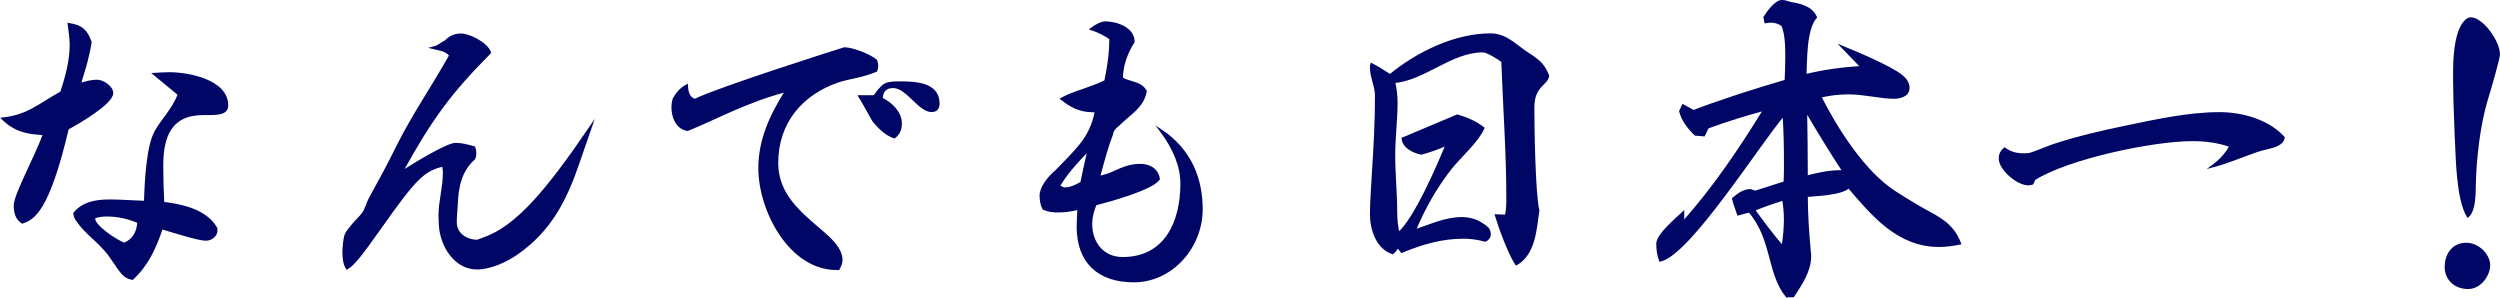
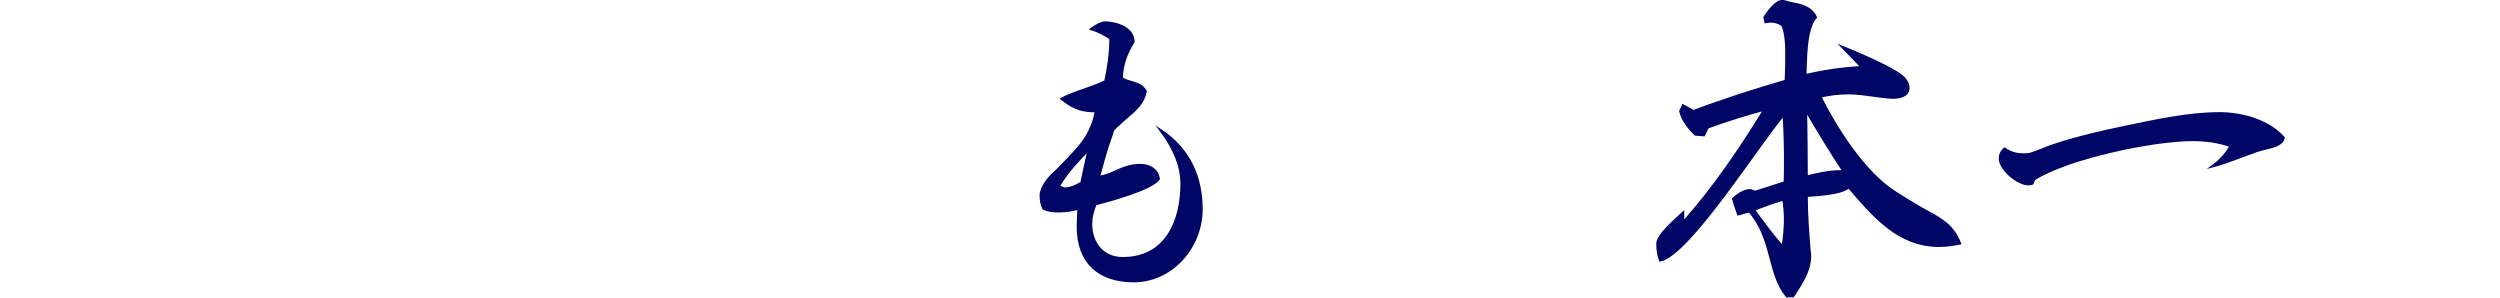
<svg xmlns="http://www.w3.org/2000/svg" width="521" height="62" viewBox="0 0 521 62" fill="none">
  <g clip-path="url(#clip0_746_6752)">
-     <path d="M4.652 46.337C3.384 45.56 3.112 44.154 3.112 42.821C3.112 41.697 4.232 39.094 5.573 36.207C6.904 33.32 8.381 30.223 9.219 27.903C5.783 27.767 3.185 27.273 0.587 24.733C3.049 24.449 4.871 23.82 6.621 22.906C8.517 21.919 10.267 20.66 12.802 19.253C13.849 16.02 14.771 12.713 14.771 9.333C14.771 8.062 14.562 6.729 14.352 5.039C17.086 5.459 17.998 6.446 18.846 8.766C18.637 10.172 18.354 11.443 18.008 12.776C17.662 14.182 17.17 15.516 16.604 17.563C18.291 17.069 19.276 16.86 20.187 16.86C21.455 16.86 23.351 18.13 23.351 19.389C23.351 21.5 16.332 25.583 14.09 26.78C10.015 44.08 6.935 45.56 4.683 46.337H4.652ZM45.077 48.017C45.077 49.077 44.019 49.917 42.898 49.917C42.123 49.917 40.437 49.497 38.687 49.004C36.927 48.51 35.104 47.954 33.701 47.523C32.297 51.67 30.684 55.187 27.593 58.074C26.326 57.864 25.624 57.16 24.922 56.174C24.639 55.827 24.43 55.47 24.147 55.05C23.581 54.211 23.099 53.57 22.67 52.94C22.177 52.31 21.685 51.744 20.91 50.967C20.135 50.19 19.297 49.424 18.459 48.647C17.683 47.87 16.919 47.104 16.353 46.253C15.934 45.76 15.578 45.203 15.515 44.49C17.264 42.243 20.218 41.813 22.816 41.813C25.205 41.813 27.593 42.023 30.254 42.096C30.39 37.666 30.747 30.559 32.433 27.462C33.135 26.192 34.046 25.069 34.895 23.872C35.733 22.675 36.644 21.416 37.283 19.652L32.161 15.432C33.491 15.358 34.403 15.295 35.251 15.295C39.326 15.295 47.319 16.838 47.319 21.972C47.319 23.662 45.423 23.735 43.317 23.735H42.333C35.45 23.735 33.774 28.523 33.774 34.496C33.774 36.963 33.847 39.346 33.983 42.306C38.121 42.8 42.898 43.923 45.004 47.513L45.077 47.859V47.996V48.017ZM19.6 45.634C19.6 47.114 24.095 50.2 25.917 50.841C27.95 49.928 28.725 48.384 28.861 46.274C26.619 45.288 24.367 44.868 22.188 44.868C21.559 44.868 20.648 44.941 19.59 45.288V45.634H19.6Z" fill="#000665" stroke="#000665" stroke-width="0.5" stroke-miterlimit="10" />
-     <path d="M92.522 35.504L92.386 34.454C88.457 35.367 86.771 36.774 79.542 47.041C75.122 53.297 73.645 55.135 72.314 55.901C71.686 54.987 71.612 53.434 71.612 52.594C71.612 51.681 71.749 49.707 72.105 48.867C72.314 48.374 72.88 47.671 73.582 46.831C74.284 45.991 75.122 45.214 75.551 44.647C76.326 43.66 76.536 42.401 77.164 41.267C79.061 37.824 81.03 34.233 82.779 30.643C85.943 24.239 90.217 18.056 93.873 11.516C93.245 10.813 92.606 10.529 91.768 10.319C91.349 10.183 90.783 10.109 90.228 9.973C90.51 9.899 90.72 9.836 90.93 9.763C91.422 9.553 91.841 9.196 92.826 8.64C93.664 7.863 94.512 7.233 96.052 7.233C97.739 7.233 101.384 8.986 102.086 10.96C93.8 19.326 89.945 24.533 83.628 35.934C87.975 33.194 93.381 30.024 94.931 30.024C96.262 30.024 97.529 30.381 98.797 30.727C99.006 31.294 99.006 31.64 99.006 32.06C99.006 32.48 98.933 32.764 98.797 33.047C95.853 35.651 95.287 39.167 95.151 42.611C95.078 43.944 94.942 45.141 94.942 46.337C94.942 48.731 97.121 50.211 99.499 50.211C99.499 50.211 100.62 49.791 100.829 49.718C107.638 47.324 113.882 40.007 123.08 26.507C121.885 29.887 121.257 31.85 120.555 33.824C117.884 41.634 114.73 47.891 107.848 52.741C105.606 54.358 102.16 55.911 99.425 55.911C94.795 55.911 91.914 51.124 91.705 46.841C91.705 46.211 91.631 45.508 91.631 44.941C91.631 41.918 92.543 39.031 92.543 36.081V35.514L92.522 35.504Z" fill="#000665" stroke="#000665" stroke-width="0.5" stroke-miterlimit="10" />
-     <path d="M174.431 56.037C164.532 56.037 158.288 43.723 158.288 35.073C158.288 29.52 160.321 24.523 163.903 18.896C159.409 20.093 156.109 21.426 152.81 22.833C149.583 24.239 146.419 25.783 143.266 27.053C140.951 26.633 140.176 24.239 140.176 22.339C140.176 21.919 140.249 21.279 140.385 20.723C140.951 19.662 141.789 18.539 143.119 17.836C143.193 19.316 143.538 20.439 144.806 20.859C149.793 18.392 174.568 10.519 175.971 10.099C177.658 10.099 181.241 11.506 182.571 12.629C182.707 13.122 182.781 13.406 182.781 13.689C182.781 14.109 182.707 14.393 182.571 14.739C181.304 15.232 179.973 15.652 178.706 15.936C177.302 16.282 175.971 16.503 174.704 16.922C167.057 19.526 161.934 25.499 161.934 33.939C161.934 40.616 166.711 44.353 171.194 48.216C173.017 49.76 175.332 51.87 175.332 54.2C175.332 54.767 175.123 55.397 174.704 56.027H174.421L174.431 56.037ZM182.225 20.093C182.791 19.316 183.137 18.823 183.493 18.476C183.776 18.119 184.059 17.909 184.331 17.699C184.897 17.353 185.661 17.206 187.348 17.206C190.512 17.206 195.561 17.279 195.561 21.562C195.561 22.402 195.215 23.106 194.157 23.106C192.89 23.106 191.706 21.982 190.365 20.712C189.736 20.082 189.035 19.442 188.333 18.948C187.631 18.455 186.929 18.109 186.091 18.109C184.551 18.109 183.776 18.948 183.702 20.576C185.808 21.562 187.704 23.526 187.704 25.709C187.704 26.906 187.358 27.819 186.374 28.596C184.551 27.966 183.21 26.559 182.026 25.153C181.115 23.61 180.34 22.056 179.145 20.093H182.236H182.225Z" fill="#000665" stroke="#000665" stroke-width="0.5" stroke-miterlimit="10" />
    <path d="M227.638 23.127C225.113 23.127 223.291 22.213 221.248 20.597C222.652 19.82 224.129 19.326 225.532 18.843C227.146 18.277 228.759 17.72 230.372 16.943C231.001 13.994 231.43 11.107 231.43 8.01C230.163 7.17 229.115 6.603 227.429 6.036C228.476 5.259 229.607 4.703 230.309 4.703C232.551 4.703 236.207 5.826 236.207 8.713C234.803 10.897 233.819 13.5 233.756 16.314C234.458 16.733 234.95 16.88 235.442 17.017C236.773 17.437 237.967 17.647 238.742 18.991C238.177 22.297 235.369 23.704 233.201 25.888C232.363 26.591 231.797 27.084 231.724 27.924C230.676 30.601 229.974 33.341 228.989 36.931C230.466 36.585 231.095 36.364 231.724 36.091C232.352 35.808 232.844 35.598 233.473 35.315C234.667 34.821 235.935 34.401 237.611 34.401C239.287 34.401 241.12 35.105 241.476 37.288C240.073 39.398 231.022 41.855 228.277 42.558C227.711 44.038 227.366 45.298 227.366 46.642C227.366 50.652 229.827 53.812 233.965 53.812C242.954 53.812 246.243 46.211 246.243 38.264C246.243 34.674 244.766 31.021 241.895 27.147C248.212 31.367 250.391 37.414 250.391 43.608C250.391 51.481 244.211 58.588 236.28 58.588C228.979 58.588 224.631 54.651 224.631 47.261C224.631 46.211 224.705 45.151 224.768 43.461C223.081 43.881 221.887 44.028 220.483 44.028C219.572 44.028 218.514 43.954 217.466 43.461C217.047 42.548 216.9 41.771 216.9 40.721C216.9 39.031 218.66 36.847 220.127 35.661C221.814 33.897 223.563 32.218 225.113 30.318C226.653 28.418 227.848 26.234 228.413 23.148H227.638V23.127ZM226.936 31.073C224.055 34.097 222.306 35.997 220.619 38.81C221.321 39.157 221.604 39.304 221.95 39.304C223.144 39.304 224.338 38.674 225.386 38.107C225.805 36.133 226.161 34.307 226.926 31.073H226.936Z" fill="#000665" stroke="#000665" stroke-width="0.5" stroke-miterlimit="10" />
-     <path d="M313.821 44.994C314.167 43.944 314.167 42.317 314.167 41.267C314.167 31.777 313.465 22.276 313.119 12.776C312.417 12.209 309.956 10.666 309.044 10.666C302.371 10.666 296.903 16.503 290.513 17.07C290.795 18.403 291.005 19.809 291.005 21.29C291.005 24.943 290.513 28.68 290.513 32.407C290.513 36.343 290.932 40.28 290.932 44.227C290.932 45.708 291.068 47.177 291.424 48.657C294.86 45.844 299.773 34.38 301.533 30.087C299.784 30.864 298.024 31.493 296.201 31.987C294.588 31.63 292.555 30.717 292.335 28.89C296.128 27.273 299.92 25.72 303.702 24.103C305.598 24.67 307.494 25.436 309.107 26.706C307.913 29.446 304.267 32.617 302.298 35.073C299.207 39.01 296.683 43.513 294.787 48.09C298.013 47.03 301.177 45.487 304.686 45.487C306.792 45.487 308.552 46.264 310.092 47.671C310.301 48.017 310.437 48.447 310.437 48.794C310.437 49.424 310.092 49.844 309.526 50.127C308.049 49.707 306.509 49.497 304.969 49.497C300.475 49.497 296.337 50.694 292.126 52.447L291.288 51.397C291.005 51.891 290.659 52.384 290.24 52.73C287.014 51.681 285.746 47.807 285.746 44.637C285.746 41.75 286.029 38.8 286.165 35.84C286.511 30.559 286.794 25.289 286.794 20.009C286.794 17.899 285.746 16.072 285.746 14.099C285.746 13.815 285.746 13.605 285.819 13.395C287.15 14.099 288.417 14.875 289.685 15.715C295.3 11.075 303.23 7.202 310.605 7.202C313.276 7.202 314.816 8.608 316.849 10.088C319.447 12.125 321.269 12.408 322.6 15.789C322.39 17.615 319.509 17.762 319.509 22.402C319.509 26.622 319.719 40.48 320.557 43.86C319.991 47.733 319.782 52.867 316 55.04C314.46 52.72 312.564 47.44 311.789 44.91L313.821 44.983V44.994Z" fill="#000665" stroke="#000665" stroke-width="0.5" stroke-miterlimit="10" />
    <path d="M372.36 61.738C368.431 56.888 369.552 49.781 364.566 44.017L362.25 44.647C361.905 43.597 361.475 42.537 361.203 41.414C362.188 40.574 363.382 39.65 364.786 39.65C364.859 39.65 365.697 39.934 365.77 39.997L371.951 38.023C372.024 36.616 372.024 35.136 372.024 33.666C372.024 30.433 371.951 27.126 371.742 23.893C366.619 29.803 352.089 52.94 345.982 54.274C345.563 53.15 345.416 51.954 345.416 50.757C345.416 48.93 349.491 45.55 350.748 44.353V46.39C357.201 39.146 362.68 31.052 367.729 22.822C363.728 23.872 359.726 25.142 355.871 26.549L355.096 28.166L353.336 28.029C351.932 26.696 350.664 25.079 350.182 23.179L350.748 21.982L352.927 23.179C359.244 20.786 365.697 18.749 372.161 16.849C372.234 15.232 372.297 13.679 372.297 12.062C372.297 10.025 372.297 7.065 371.459 5.238C370.757 4.745 369.919 4.462 369.07 4.462C368.725 4.462 368.295 4.535 367.949 4.598L367.74 3.611C368.368 2.624 370.055 0.231 371.385 0.231C371.878 0.231 372.653 0.514 373.135 0.651C375.167 0.997 377.482 1.491 378.404 3.601C376.225 5.994 376.372 12.534 376.225 15.694C380.091 14.781 384.019 14.214 388.021 14.004L383.946 9.784C387.036 11.054 393.908 13.931 396.297 15.831C397.072 16.461 397.7 17.311 397.7 18.298C397.7 19.988 395.878 20.334 394.61 20.334C392.012 20.334 388.503 19.421 385.276 19.421C383.307 19.421 381.274 19.631 379.305 20.124C382.678 26.811 388.429 35.955 394.956 40.102C396.705 41.225 398.538 42.348 400.361 43.408C403.944 45.382 406.888 46.642 408.438 50.725C406.961 51.009 405.557 51.219 404.091 51.219C395.595 51.219 390.336 44.889 385.276 38.978C383.59 40.522 378.331 40.595 376.497 40.805C376.497 44.742 376.78 48.615 377.126 52.478C377.199 52.835 377.199 53.108 377.199 53.392C377.199 56.489 375.303 59.229 373.69 61.696H372.36V61.738ZM365.488 43.734C367.457 46.411 369.343 49.004 371.522 51.471C371.804 49.571 372.014 47.67 372.014 45.77C372.014 44.364 371.878 42.957 371.668 41.55C369.563 42.18 367.53 42.883 365.488 43.734ZM376.361 22.98C376.435 27.546 376.497 32.197 376.497 36.837C378.676 36.27 381.128 35.714 383.516 35.714H384.218C381.484 31.567 378.886 27.273 376.361 22.98Z" fill="#000665" stroke="#000665" stroke-width="0.5" stroke-miterlimit="10" />
    <path d="M423.523 38.243C423.24 38.317 422.957 38.38 422.685 38.38C420.506 38.38 416.787 35.283 416.787 33.036C416.787 32.197 417.133 31.493 417.772 31C418.893 31.84 420.234 32.197 421.637 32.197C422.13 32.197 422.758 32.197 423.177 32.06C425 31.493 426.823 30.58 428.719 30.024C433.286 28.544 437.917 27.494 442.62 26.507C449.073 25.174 455.956 23.62 462.556 23.62C467.186 23.62 472.665 25.1 475.891 28.68C475.755 29.593 474.98 30.013 474.205 30.37C473.01 30.79 471.68 31 470.412 31.42C467.322 32.47 464.305 33.813 461.079 34.653C462.618 33.53 463.959 32.123 464.871 30.433C462.419 29.52 459.612 29.163 456.941 29.163C448.591 29.163 430.971 32.89 423.953 37.32L423.533 38.233L423.523 38.243Z" fill="#000665" stroke="#000665" stroke-width="0.5" stroke-miterlimit="10" />
-     <path d="M509.718 55.691C509.718 53.014 511.195 50.841 514.002 50.841C516.464 50.841 518.706 53.161 518.706 55.271C518.706 57.381 516.81 59.984 514.359 59.984C511.551 59.984 509.728 58.084 509.728 55.691H509.718ZM511.823 28.89C511.541 21.783 511.478 18.907 511.478 16.859V14.959C511.478 4.336 514.631 3.842 514.851 3.842C517.302 3.842 520.749 8.692 520.749 11.369C520.749 11.999 518.926 18.539 518.434 20.019C515.836 28.25 515.699 38.17 515.699 39.146C515.699 43.293 514.861 44.637 514.296 45.056C512.117 41.33 512.054 33.236 511.844 28.879L511.823 28.89Z" fill="#000665" stroke="#000665" stroke-width="0.5" stroke-miterlimit="10" />
  </g>
  <defs>
    <clipPath id="clip0_746_6752">
      <rect width="521" height="62" fill="white" />
    </clipPath>
  </defs>
</svg>